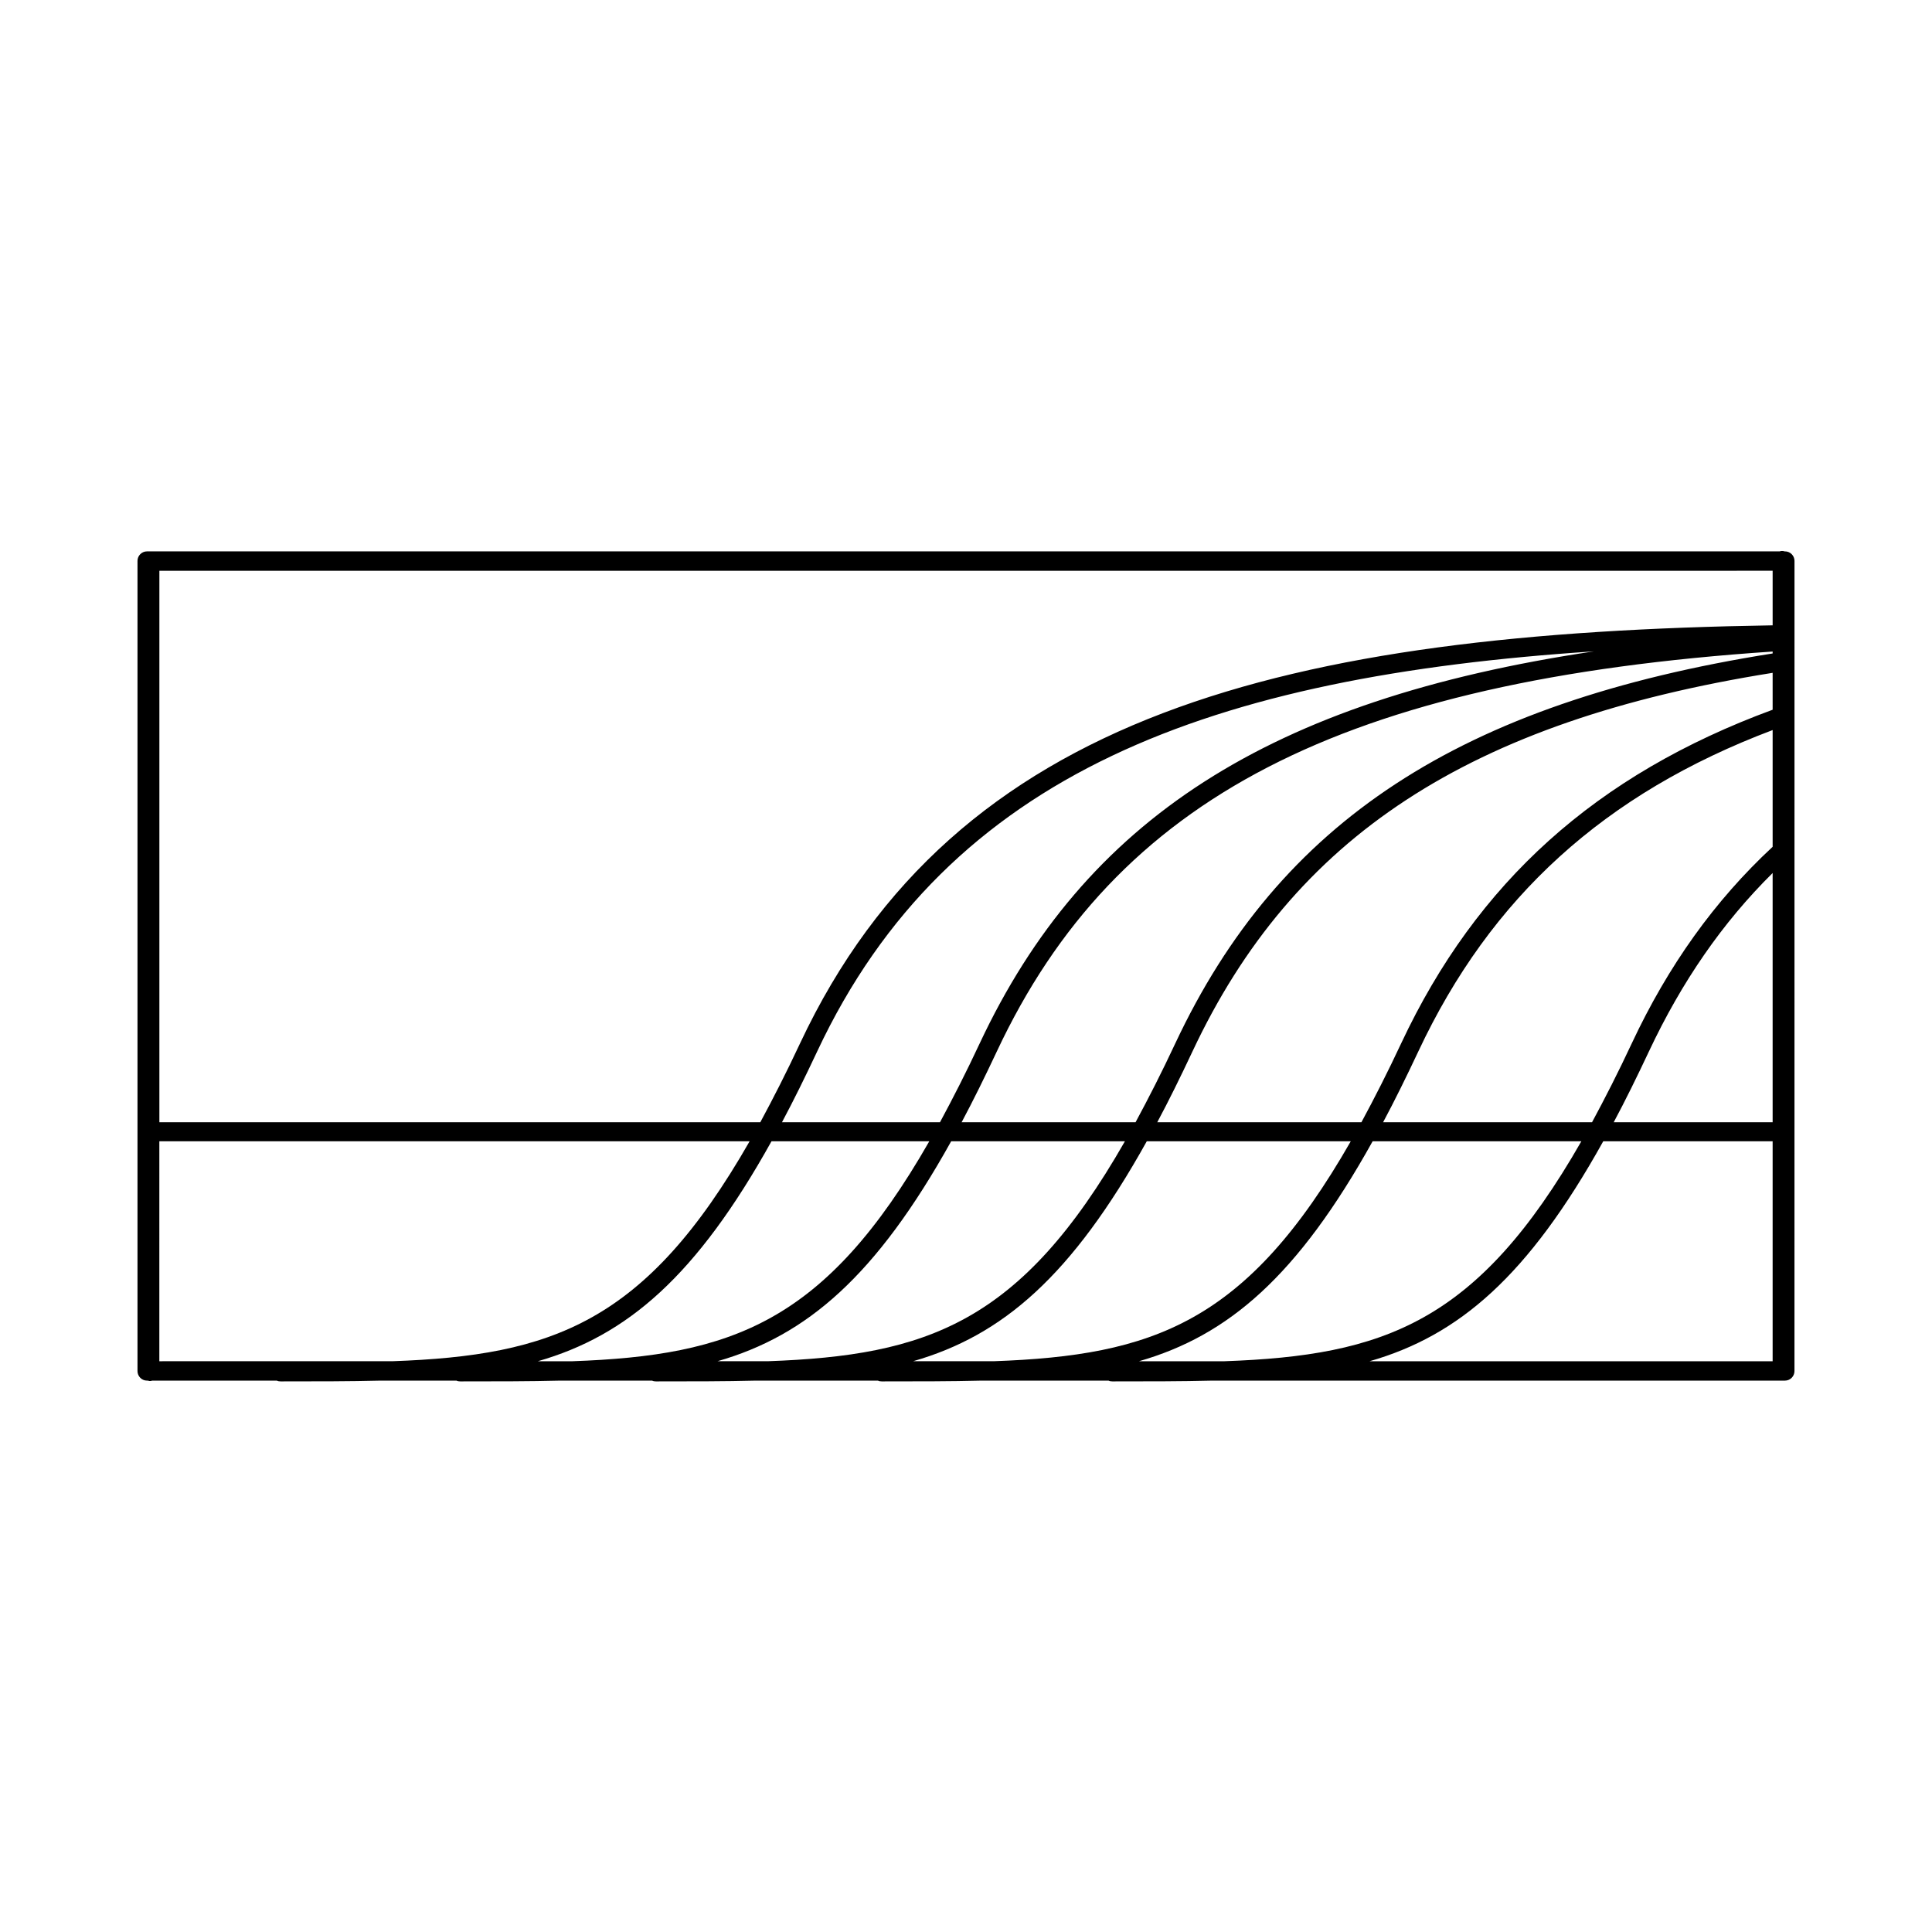
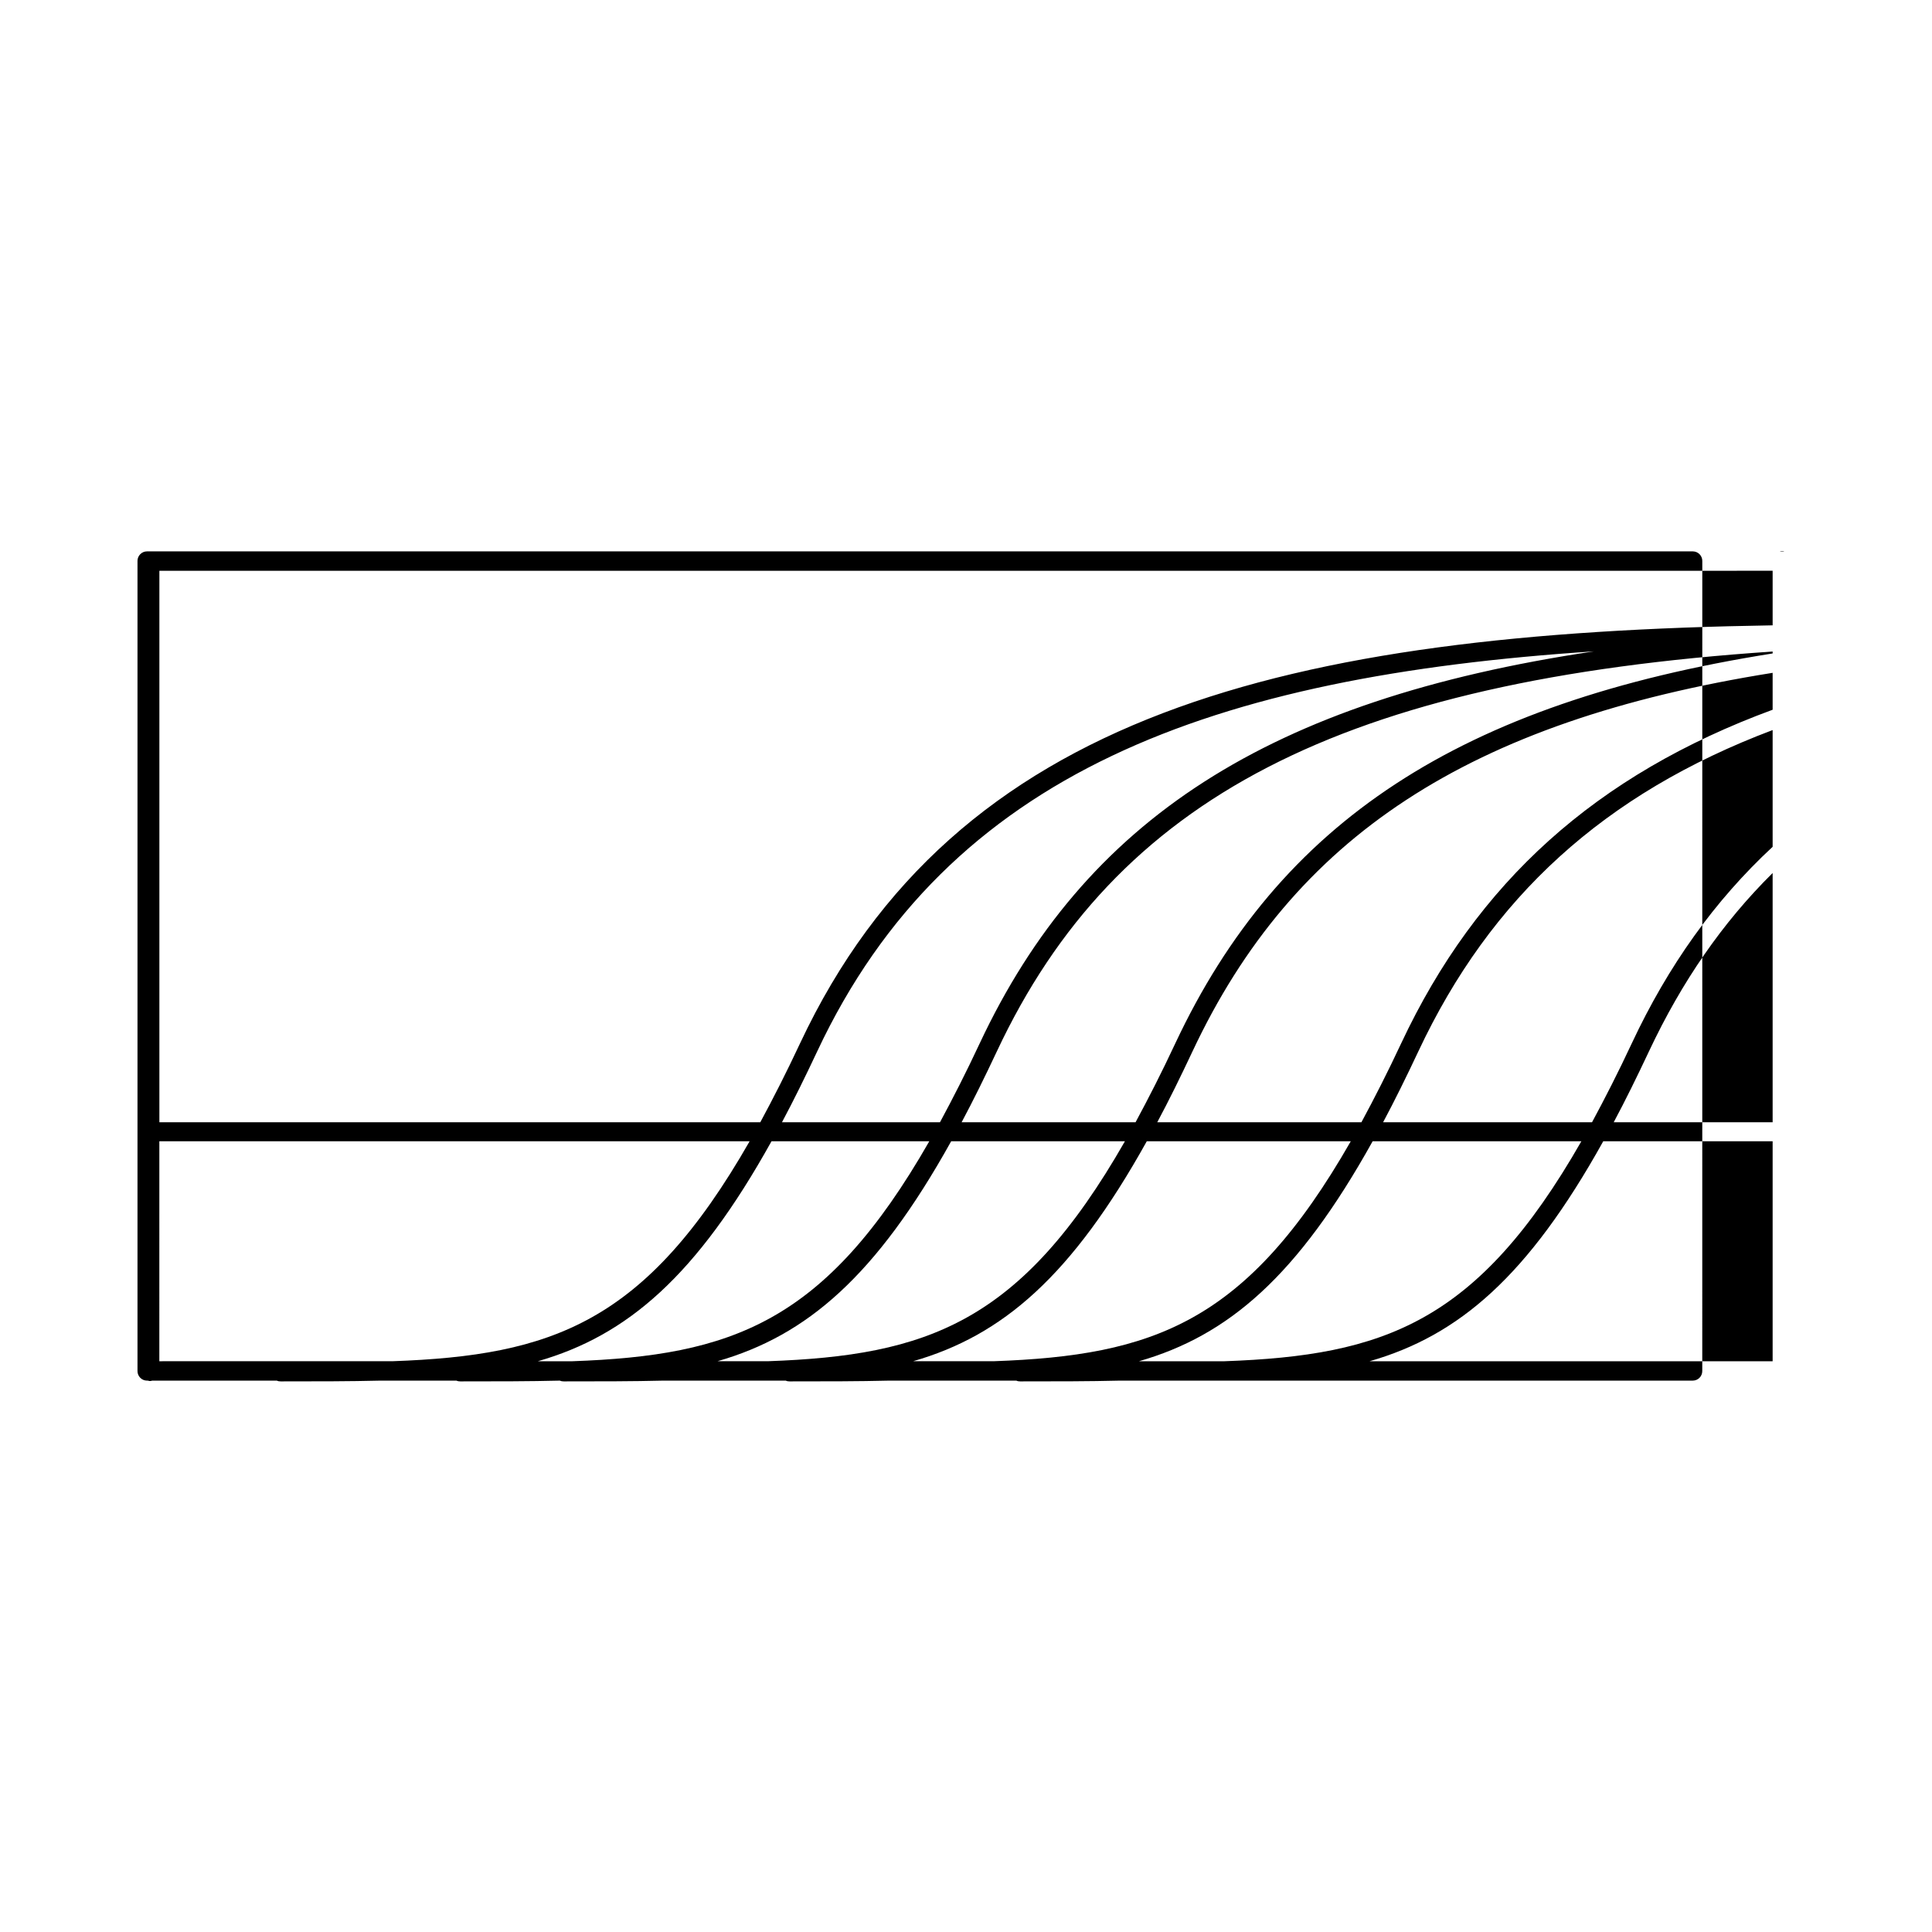
<svg xmlns="http://www.w3.org/2000/svg" fill="#000000" width="800px" height="800px" version="1.1" viewBox="144 144 512 512">
-   <path d="m617.04 290.12h-0.203c-0.152-0.102-0.352-0.102-0.504-0.102-0.25 0-0.453 0-0.656 0.102h-432.72c-1.41 0-2.519 1.16-2.519 2.519v214.72c0 1.359 1.109 2.519 2.519 2.519h0.301c0.152 0.102 0.301 0.102 0.453 0.102 0.203 0 0.402 0 0.605-0.102h33.051c0.301 0.152 0.656 0.203 1.008 0.203 9.473 0 18.238 0 26.398-0.203h20.203c0.301 0.152 0.656 0.203 1.008 0.203 9.473 0 18.238 0 26.398-0.203h24.434c0.301 0.152 0.656 0.203 1.008 0.203 9.473 0 18.238 0 26.398-0.203h32.445c0.301 0.152 0.656 0.203 1.008 0.203 9.473 0 18.238 0 26.398-0.203h33.703c0.301 0.152 0.656 0.203 1.008 0.203 9.473 0 18.238 0 26.398-0.203h151.85c1.41 0 2.519-1.16 2.519-2.519l0.008-214.72c0-1.359-1.109-2.519-2.519-2.519zm-3.273 151.29h-42.117c3.074-5.742 6.144-11.992 9.32-18.742 8.715-18.539 19.496-34.16 32.797-47.309zm-106.81 63.332c23.68-6.801 42.02-22.52 61.918-58.289h44.891v58.289zm-320.73-58.293h156.43c-27.559 48.215-52.445 56.781-94.617 58.289l-61.816 0.004zm427.54-151.19v14.461c-128.57 2.066-216.59 23.125-257.75 110.79-3.578 7.656-7.106 14.559-10.531 20.906l-159.25-0.004v-146.15zm0 21.914c-82.875 13.098-130.74 44.637-158.3 103.33-3.578 7.656-7.106 14.559-10.531 20.906h-46.098c3.074-5.742 6.144-11.992 9.32-18.742 31.539-67.258 91.492-98.344 205.61-106zm0 14.914c-46.805 17.23-78.395 45.695-98.445 88.418-3.578 7.656-7.106 14.559-10.531 20.906h-54.105c3.074-5.742 6.144-11.992 9.32-18.742 26.703-56.879 73.203-87.512 153.76-100.36zm0 36.324c-15.316 14.207-27.66 31.438-37.332 52.094-3.578 7.656-7.106 14.559-10.531 20.906h-55.367c3.074-5.742 6.144-11.992 9.32-18.742 19.195-40.91 49.324-68.367 93.91-85.195zm-220.67 73h-41.867c3.074-5.742 6.144-11.992 9.32-18.742 34.812-74.211 104.89-99.402 205.86-106.05-86.25 12.848-135.02 44.738-162.78 103.89-3.574 7.656-7.102 14.559-10.527 20.906zm-44.641 5.039h41.816c-27.559 48.215-52.445 56.781-94.562 58.293h-9.168c23.676-6.805 42.016-22.523 61.914-58.293zm47.613 0h46.047c-27.559 48.215-52.445 56.781-94.617 58.289h-13.352c23.68-6.801 42.02-22.52 61.922-58.289zm51.84 0h54.059c-27.559 48.215-52.445 56.781-94.617 58.289h-21.363c23.684-6.801 42.023-22.52 61.922-58.289zm59.852 0h55.316c-27.555 48.215-52.441 56.781-94.562 58.293h-22.672c23.68-6.805 42.02-22.523 61.918-58.293z" />
+   <path d="m617.04 290.12h-0.203c-0.152-0.102-0.352-0.102-0.504-0.102-0.25 0-0.453 0-0.656 0.102h-432.72c-1.41 0-2.519 1.16-2.519 2.519v214.72c0 1.359 1.109 2.519 2.519 2.519h0.301c0.152 0.102 0.301 0.102 0.453 0.102 0.203 0 0.402 0 0.605-0.102h33.051c0.301 0.152 0.656 0.203 1.008 0.203 9.473 0 18.238 0 26.398-0.203h20.203c0.301 0.152 0.656 0.203 1.008 0.203 9.473 0 18.238 0 26.398-0.203c0.301 0.152 0.656 0.203 1.008 0.203 9.473 0 18.238 0 26.398-0.203h32.445c0.301 0.152 0.656 0.203 1.008 0.203 9.473 0 18.238 0 26.398-0.203h33.703c0.301 0.152 0.656 0.203 1.008 0.203 9.473 0 18.238 0 26.398-0.203h151.85c1.41 0 2.519-1.16 2.519-2.519l0.008-214.72c0-1.359-1.109-2.519-2.519-2.519zm-3.273 151.29h-42.117c3.074-5.742 6.144-11.992 9.32-18.742 8.715-18.539 19.496-34.16 32.797-47.309zm-106.81 63.332c23.68-6.801 42.02-22.52 61.918-58.289h44.891v58.289zm-320.73-58.293h156.43c-27.559 48.215-52.445 56.781-94.617 58.289l-61.816 0.004zm427.54-151.19v14.461c-128.57 2.066-216.59 23.125-257.75 110.79-3.578 7.656-7.106 14.559-10.531 20.906l-159.25-0.004v-146.15zm0 21.914c-82.875 13.098-130.74 44.637-158.3 103.33-3.578 7.656-7.106 14.559-10.531 20.906h-46.098c3.074-5.742 6.144-11.992 9.32-18.742 31.539-67.258 91.492-98.344 205.61-106zm0 14.914c-46.805 17.23-78.395 45.695-98.445 88.418-3.578 7.656-7.106 14.559-10.531 20.906h-54.105c3.074-5.742 6.144-11.992 9.32-18.742 26.703-56.879 73.203-87.512 153.76-100.36zm0 36.324c-15.316 14.207-27.66 31.438-37.332 52.094-3.578 7.656-7.106 14.559-10.531 20.906h-55.367c3.074-5.742 6.144-11.992 9.32-18.742 19.195-40.91 49.324-68.367 93.91-85.195zm-220.67 73h-41.867c3.074-5.742 6.144-11.992 9.32-18.742 34.812-74.211 104.89-99.402 205.86-106.05-86.25 12.848-135.02 44.738-162.78 103.89-3.574 7.656-7.102 14.559-10.527 20.906zm-44.641 5.039h41.816c-27.559 48.215-52.445 56.781-94.562 58.293h-9.168c23.676-6.805 42.016-22.523 61.914-58.293zm47.613 0h46.047c-27.559 48.215-52.445 56.781-94.617 58.289h-13.352c23.68-6.801 42.02-22.52 61.922-58.289zm51.84 0h54.059c-27.559 48.215-52.445 56.781-94.617 58.289h-21.363c23.684-6.801 42.023-22.52 61.922-58.289zm59.852 0h55.316c-27.555 48.215-52.441 56.781-94.562 58.293h-22.672c23.68-6.805 42.02-22.523 61.918-58.293z" />
</svg>